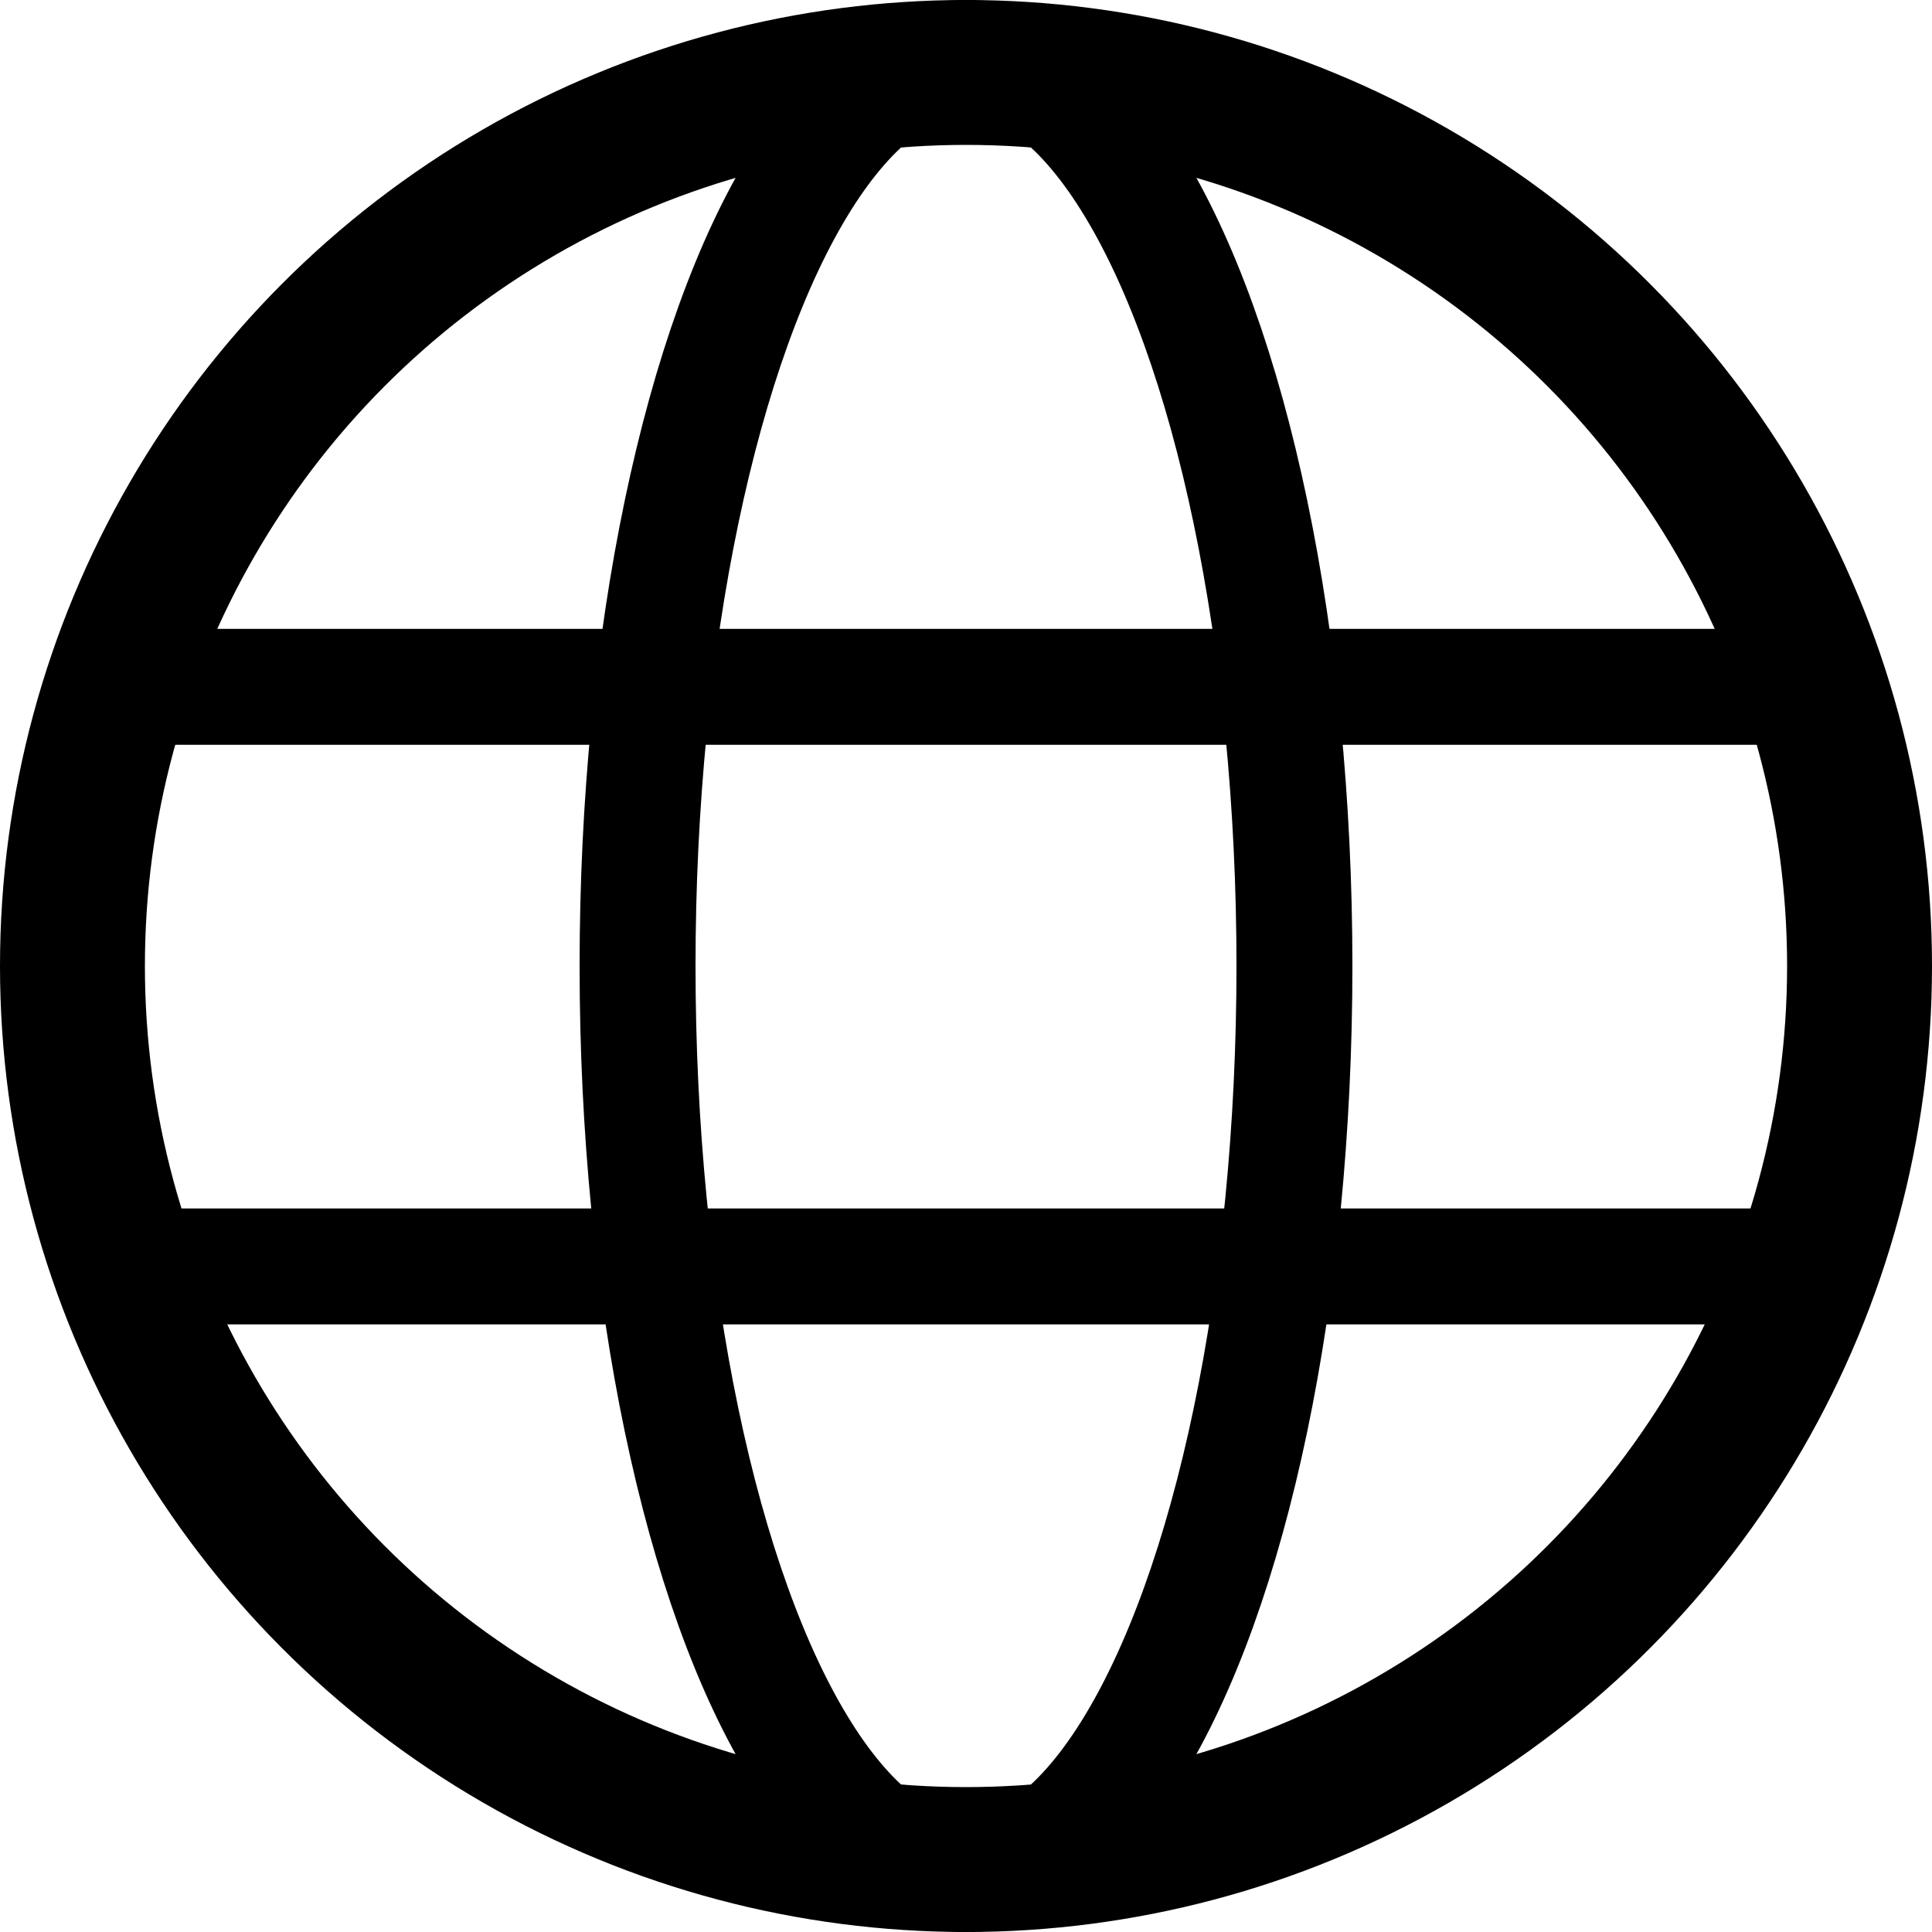
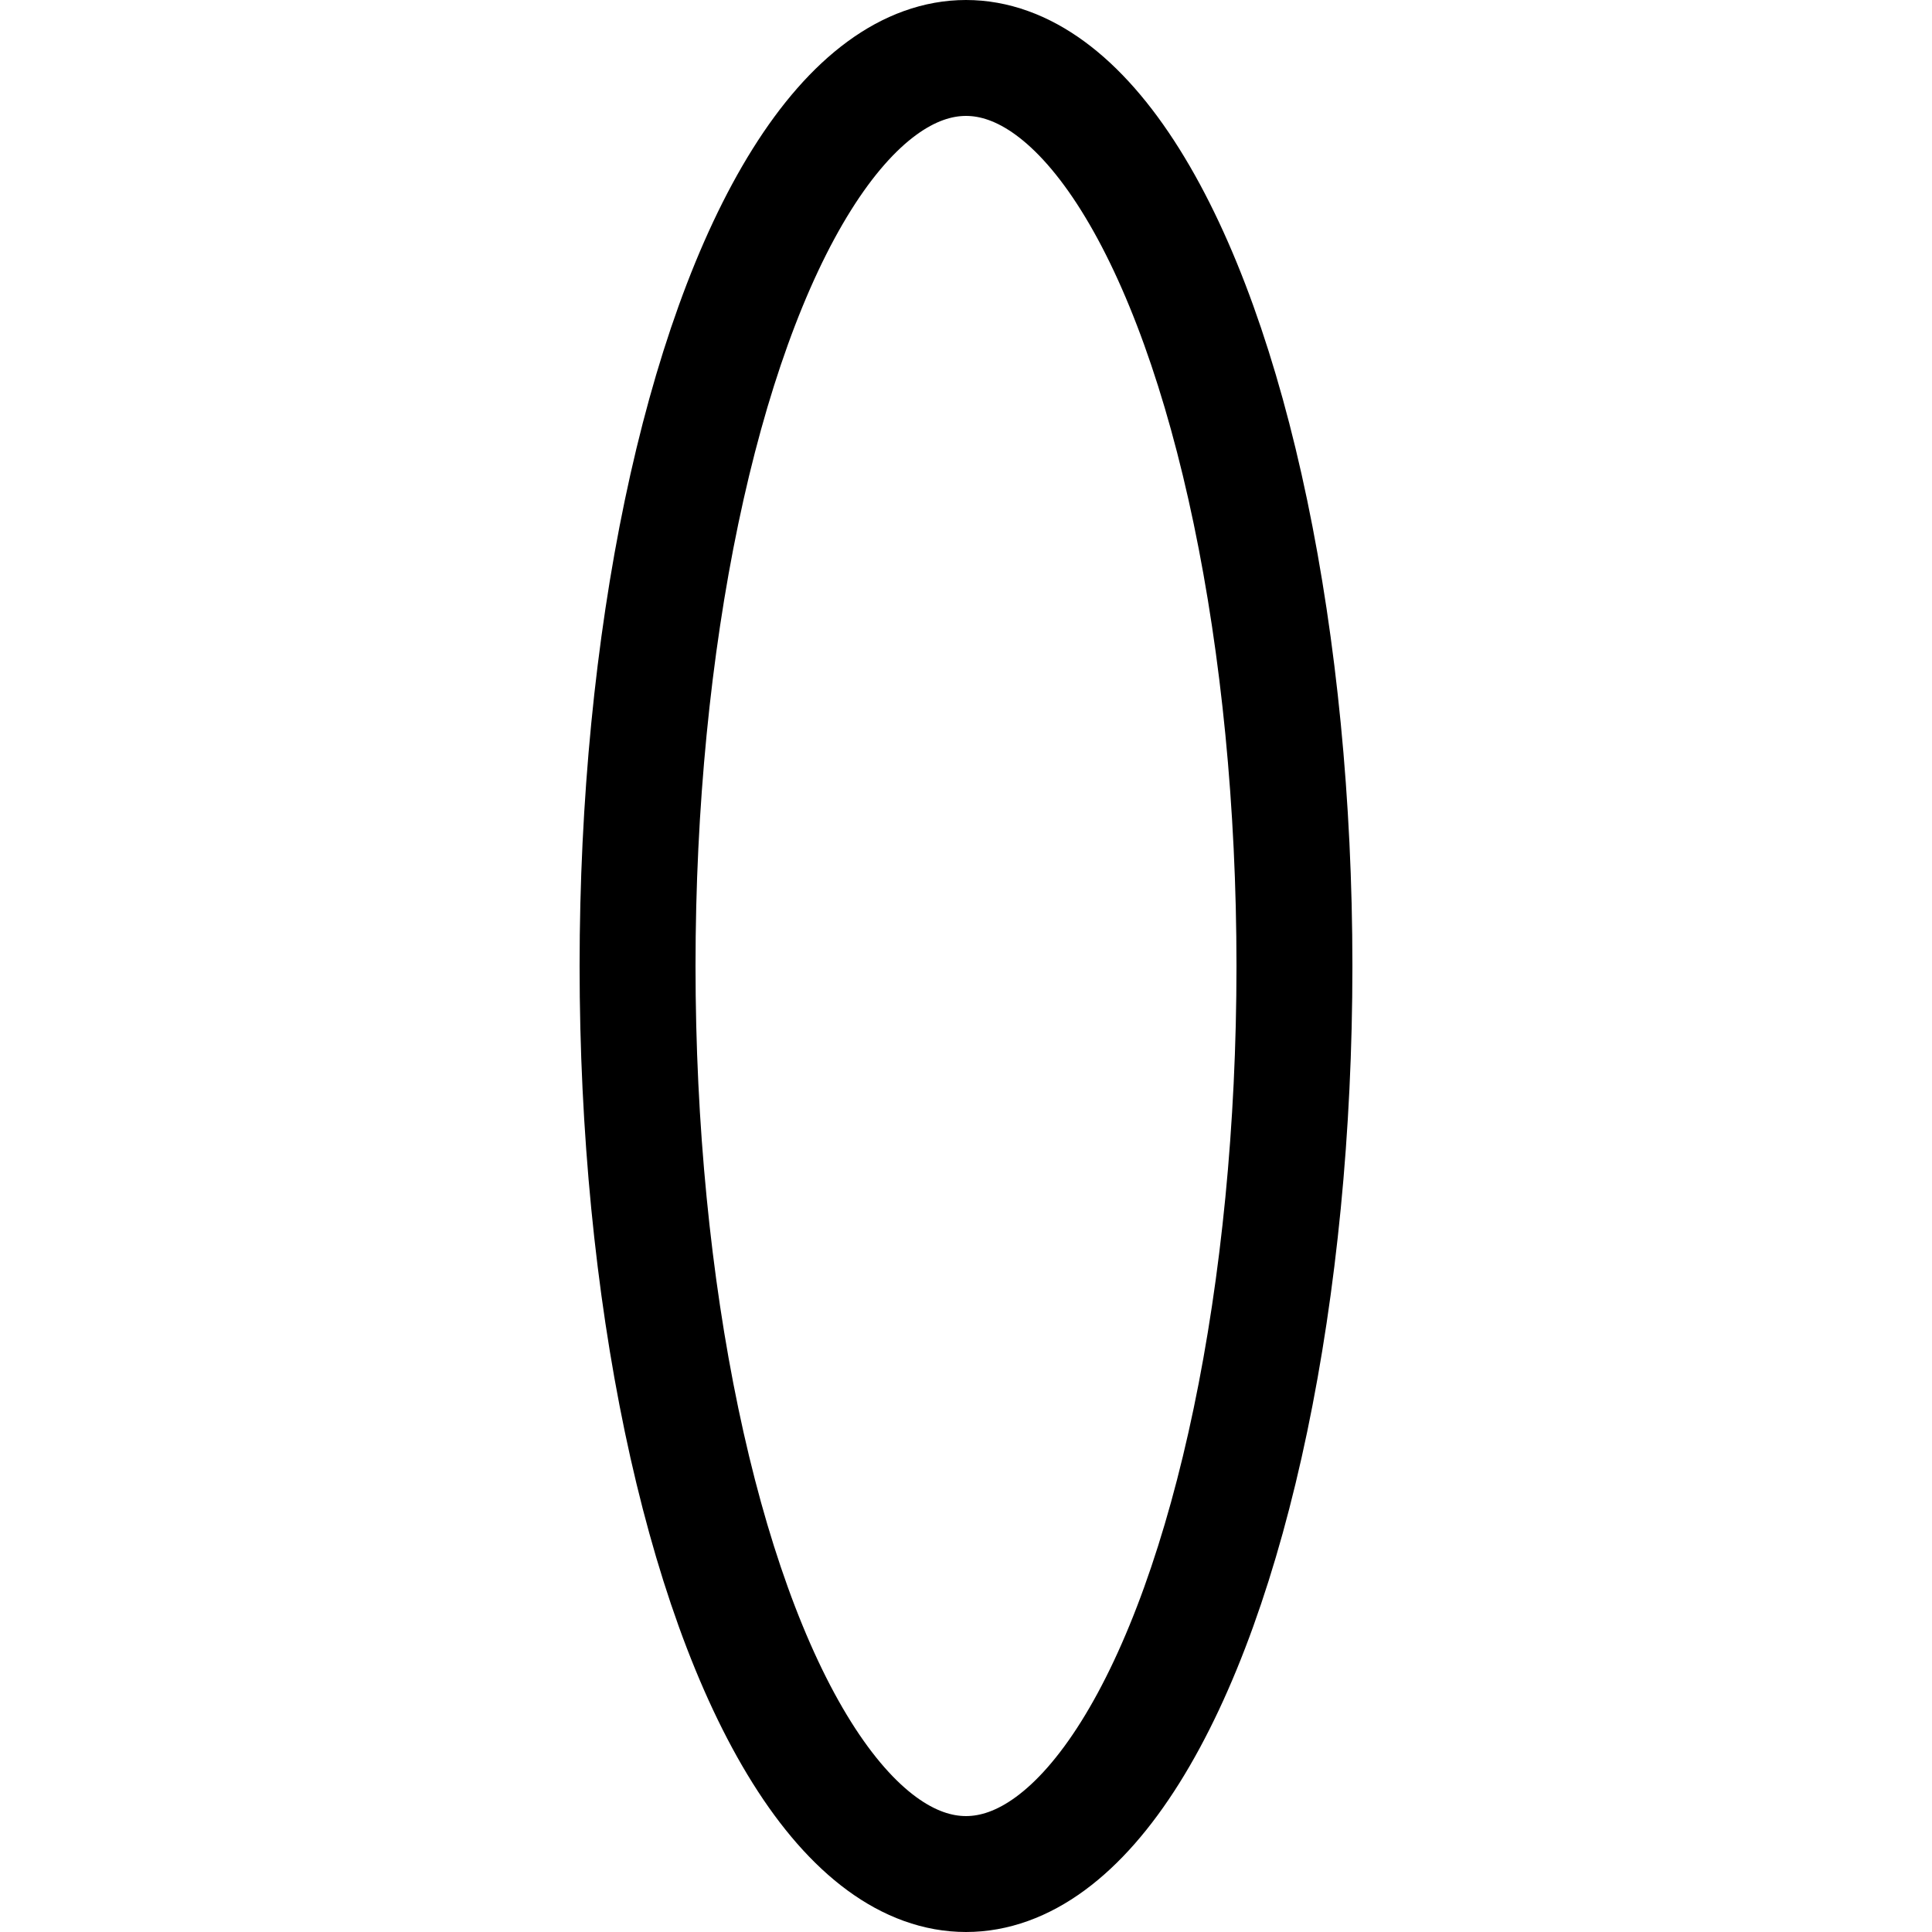
<svg xmlns="http://www.w3.org/2000/svg" fill="none" width="20" height="20">
-   <ellipse cx="10" cy="10" rx="9.25" ry="9.25" stroke="#000" stroke-width="1.5" />
  <ellipse cx="10" cy="10" rx="3.4" ry="9.4" stroke="#000" stroke-width="1.2" />
-   <path d="M1 7.71h18v-1.2H1v1.2zm18 4.8H1v1.2h18v-1.2z" fill-rule="evenodd" fill="#000" />
</svg>